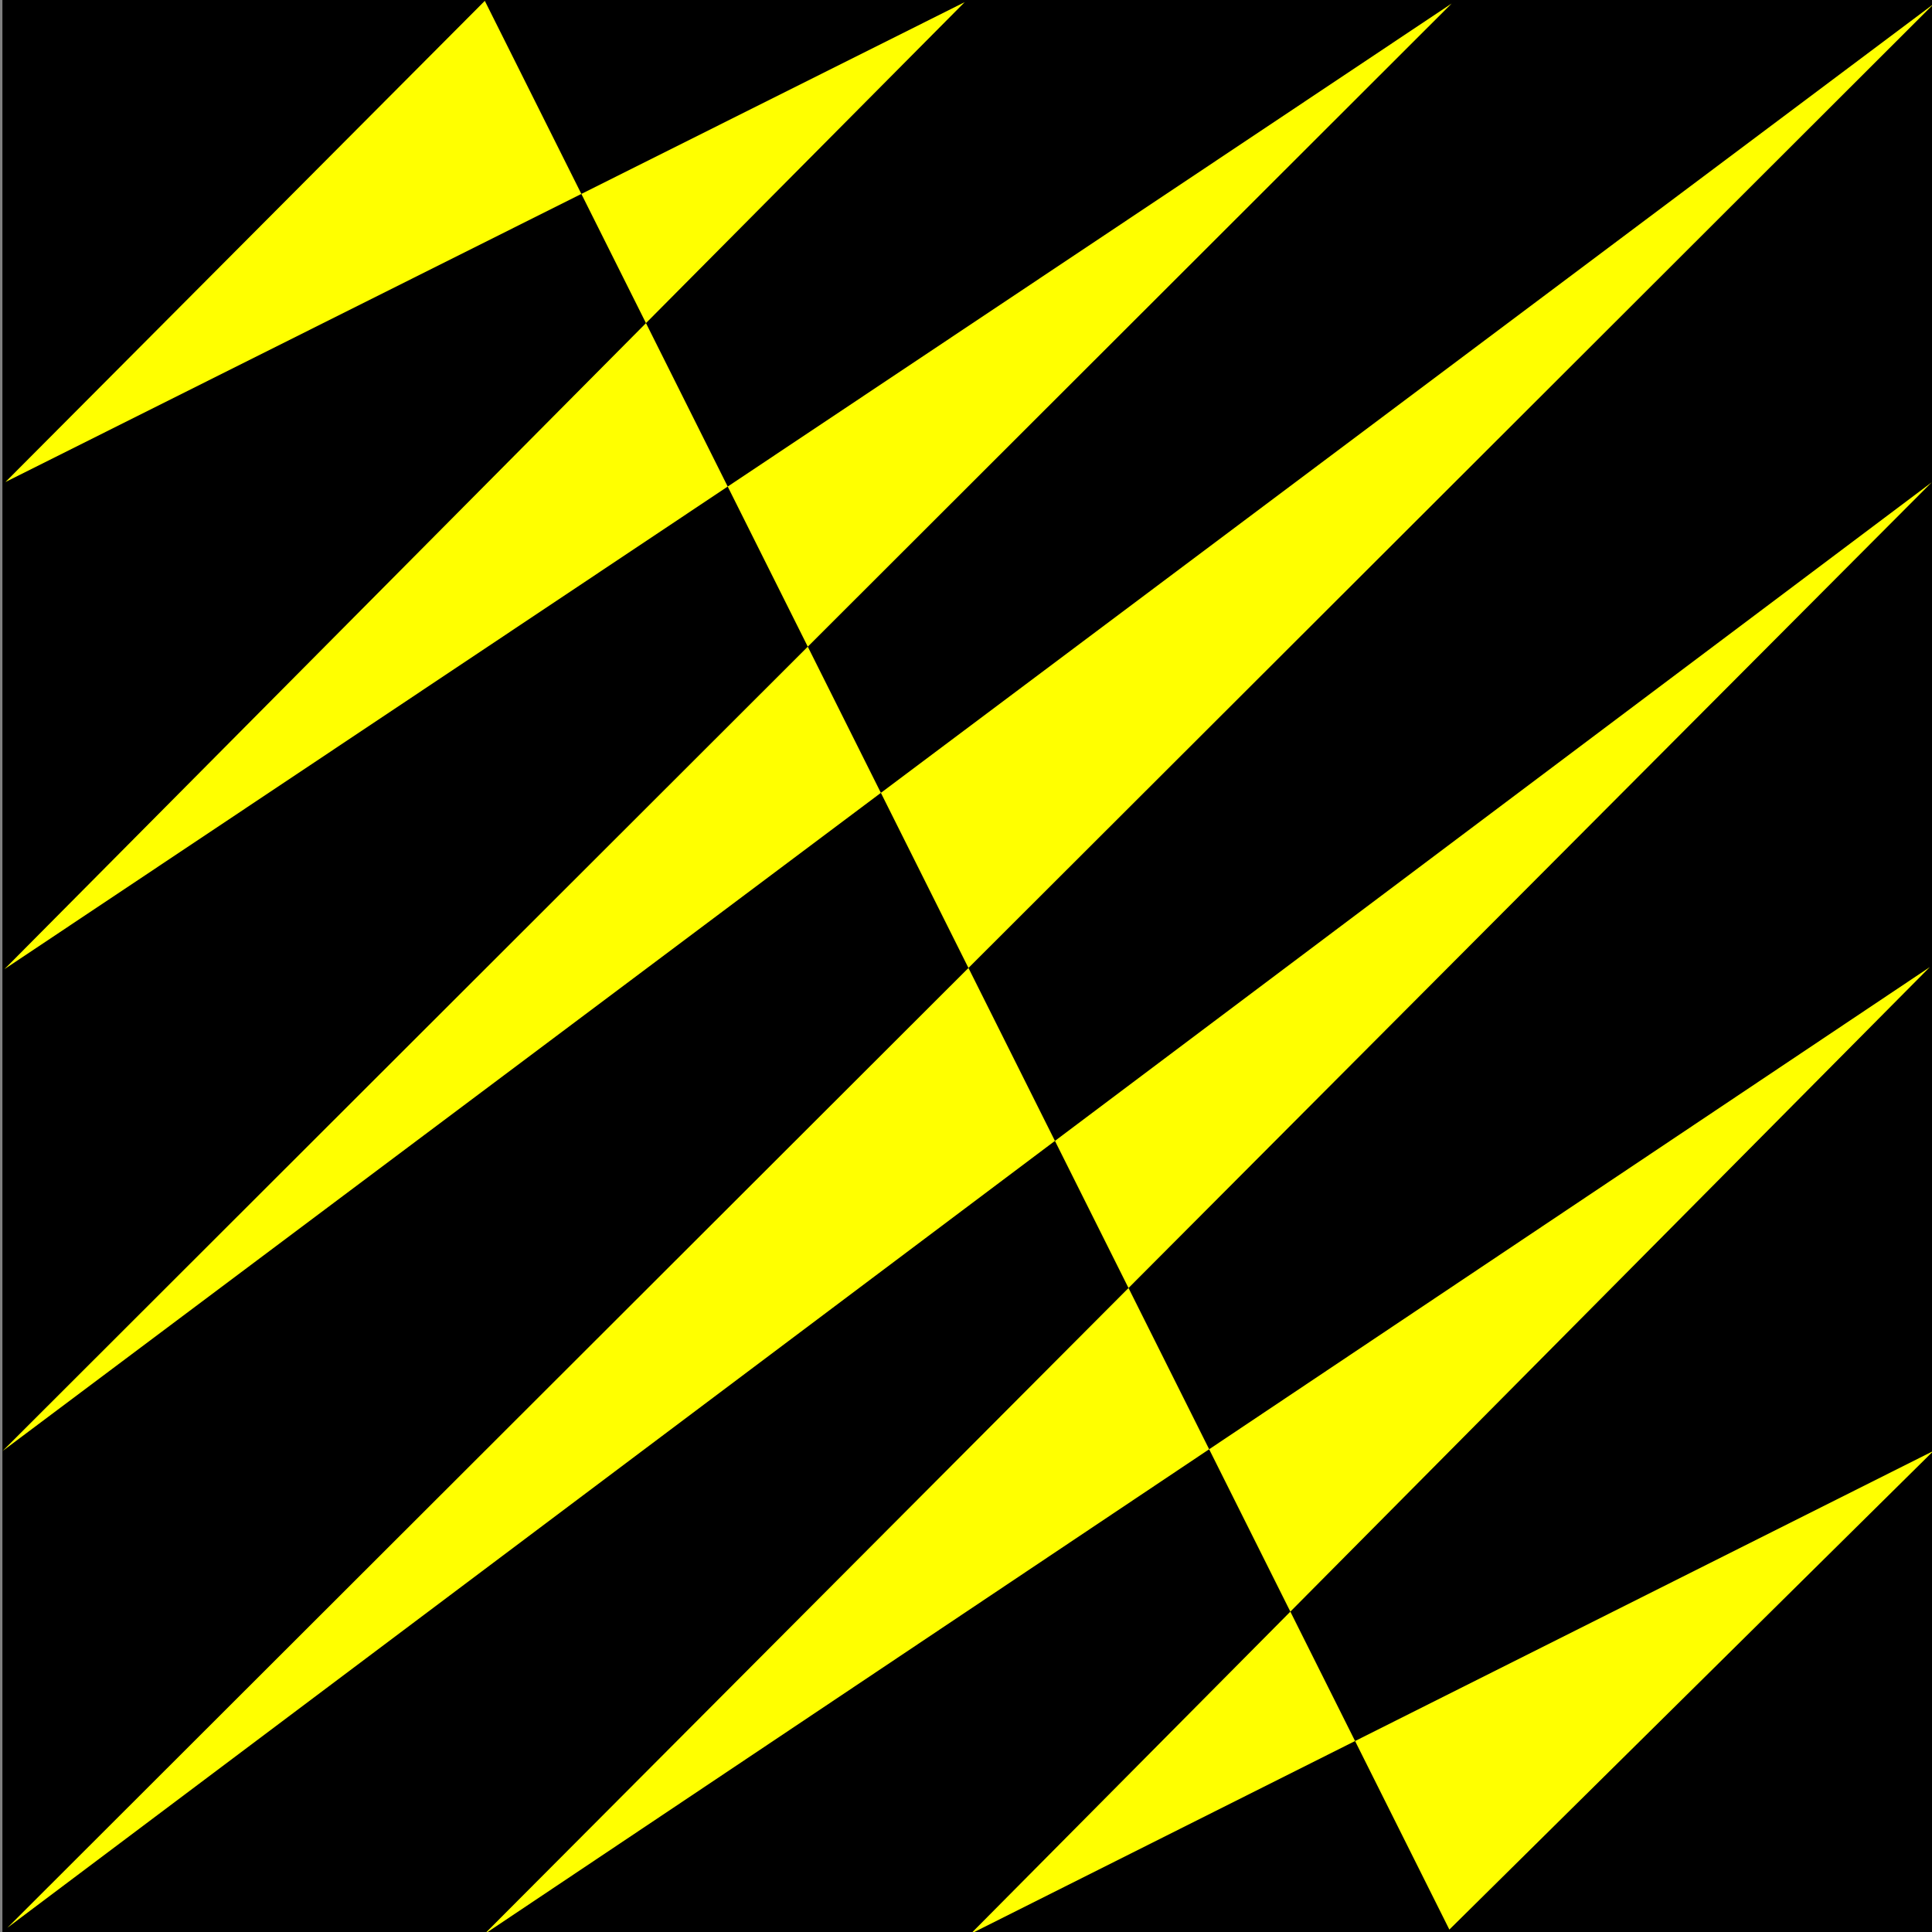
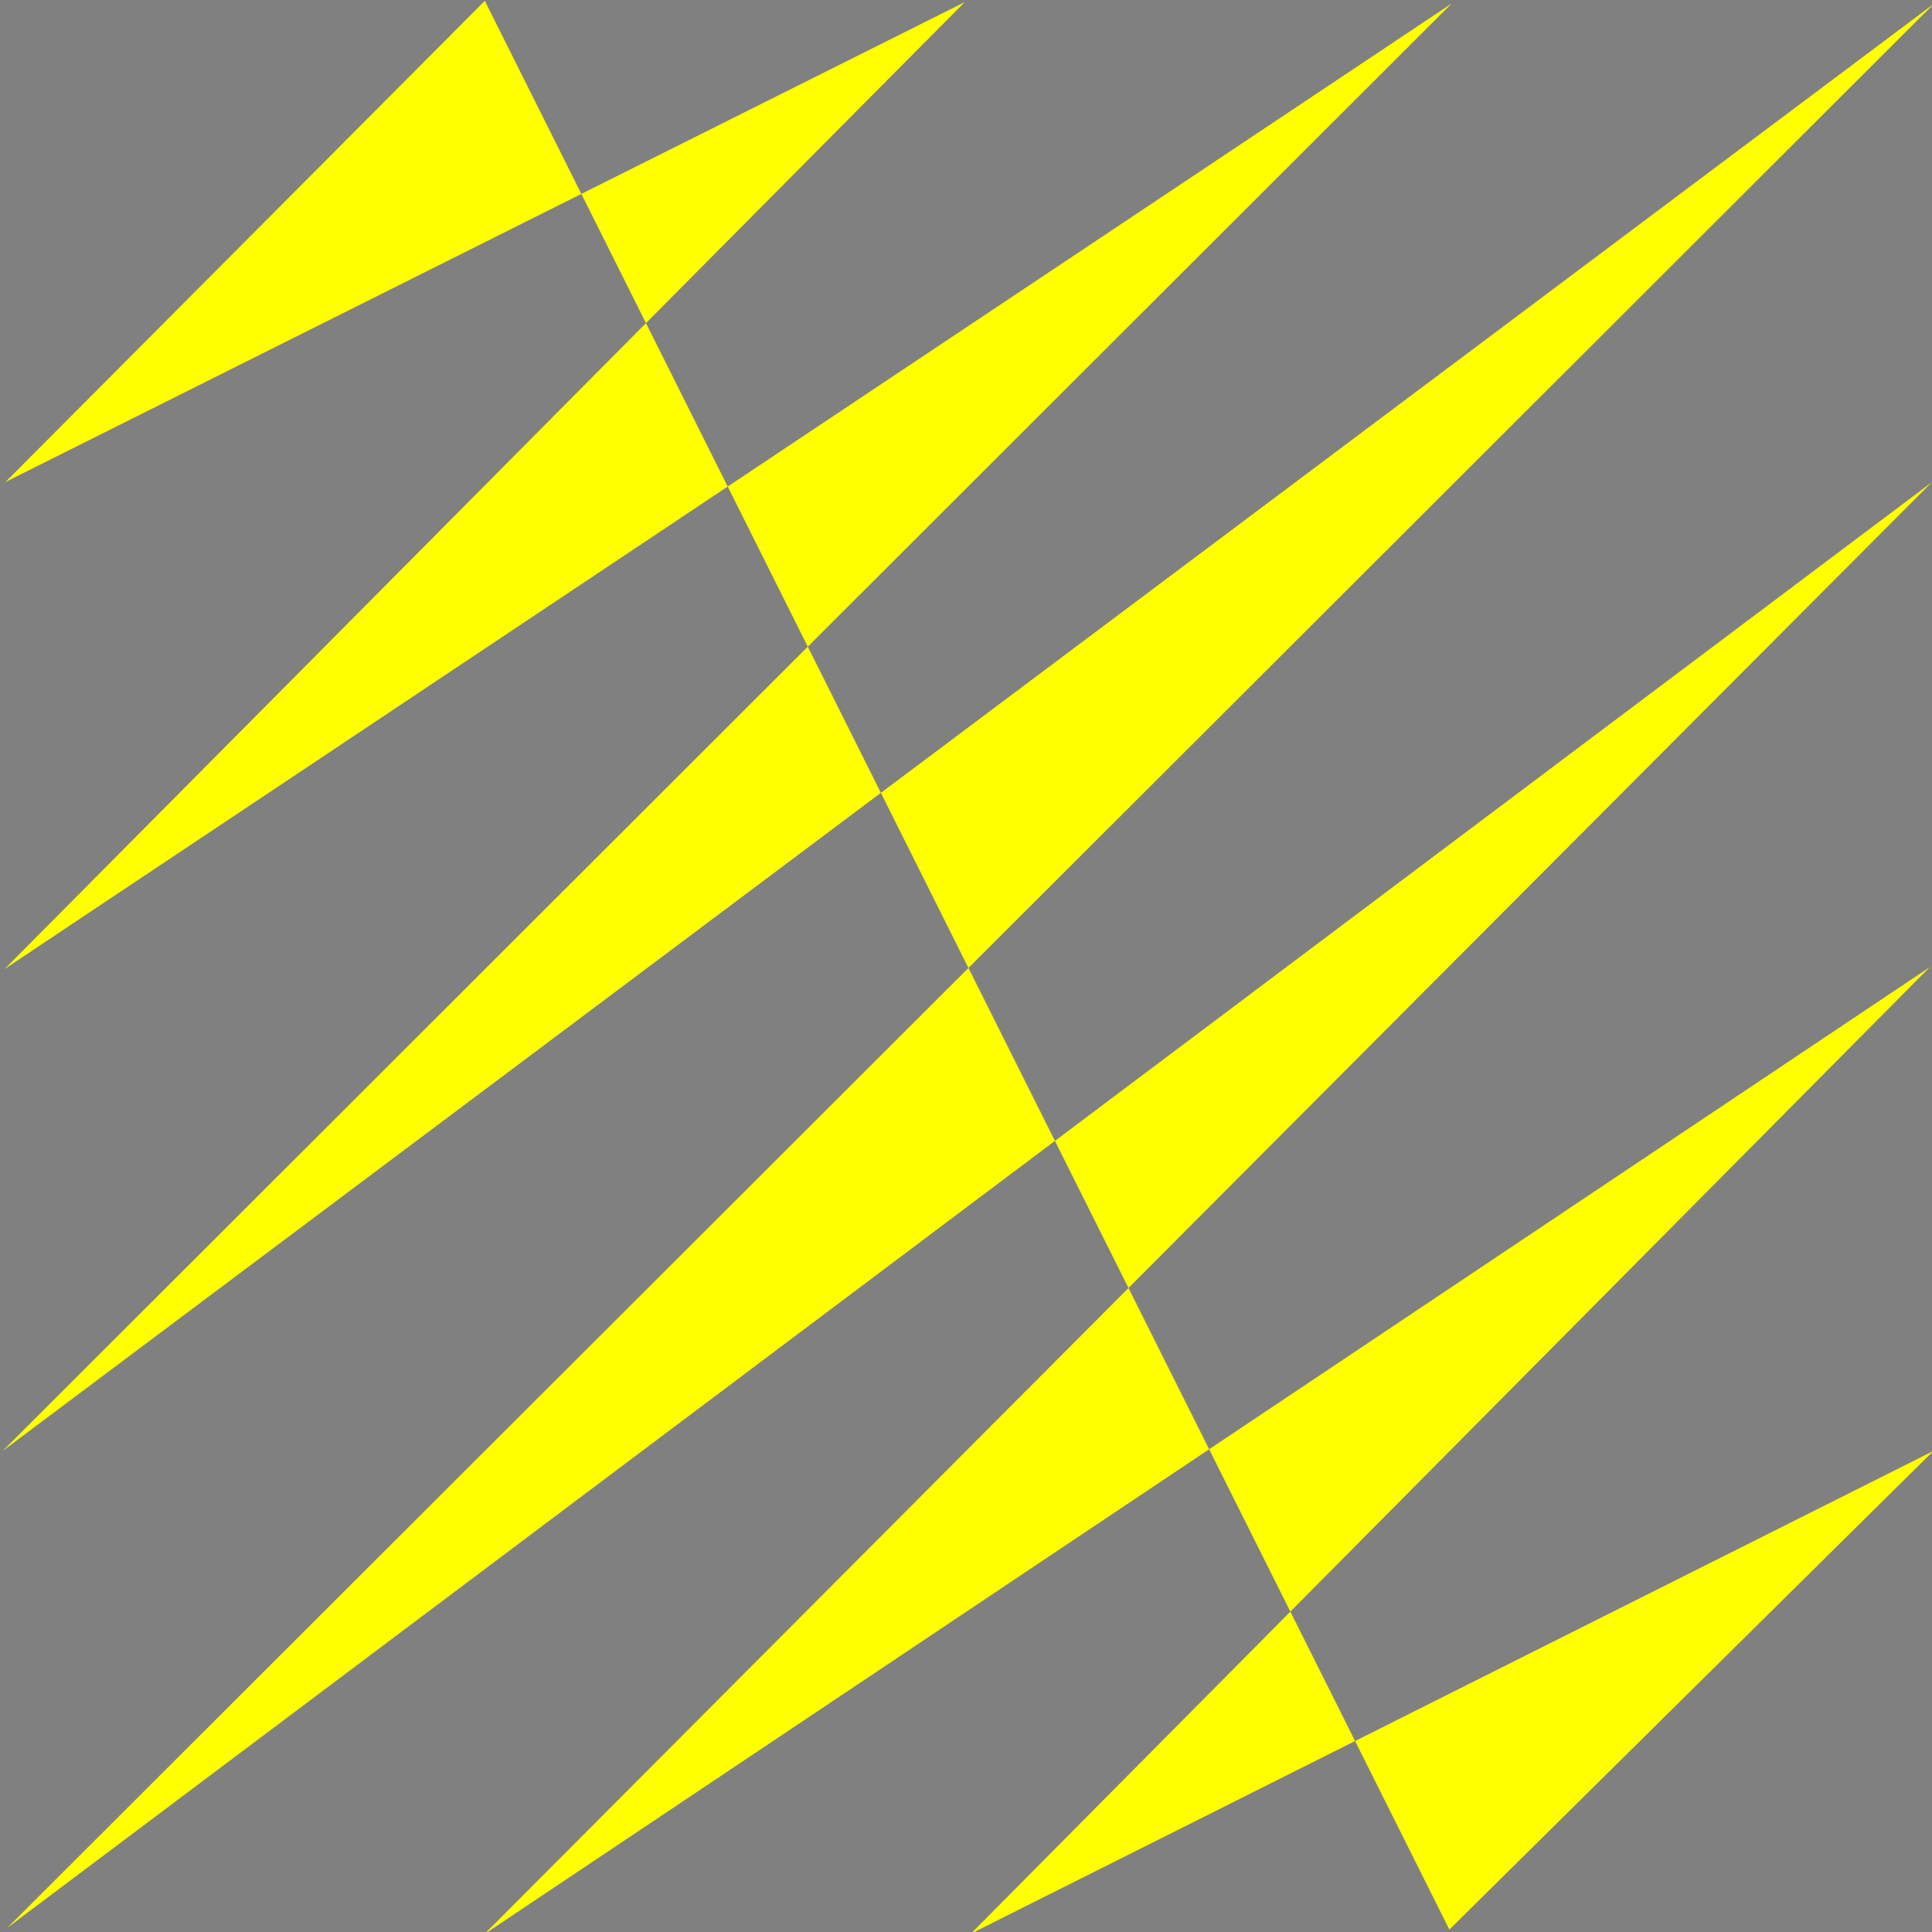
<svg xmlns="http://www.w3.org/2000/svg" xmlns:ns1="http://www.inkscape.org/namespaces/inkscape" xmlns:ns2="http://sodipodi.sourceforge.net/DTD/sodipodi-0.dtd" width="16" height="16" viewBox="0 0 16 16" version="1.1" id="svg1" ns1:version="1.3.1 (9b9bdc1480, 2023-11-25, custom)" ns2:docname="ab.svg">
  <rect x="0" y="0" width="16" height="16" fill="#808080" stroke="none" />
  <ns2:namedview id="namedview1" pagecolor="#505050" bordercolor="#ffffff" borderopacity="1" ns1:showpageshadow="0" ns1:pageopacity="0" ns1:pagecheckerboard="1" ns1:deskcolor="#505050" ns1:document-units="px" showguides="true" ns1:zoom="18.925781" ns1:cx="11.439422" ns1:cy="15.957069" ns1:window-width="1850" ns1:window-height="1016" ns1:window-x="0" ns1:window-y="0" ns1:window-maximized="1" ns1:current-layer="layer1">
    <ns2:guide position="1.412,15.98" orientation="0,-1" id="guide1" ns1:locked="false" />
    <ns2:guide position="0,13.059" orientation="1,0" id="guide2" ns1:locked="false" />
    <ns2:guide position="16,10.98" orientation="1,0" id="guide3" ns1:locked="false" />
    <ns2:guide position="6.941,0.039" orientation="0,-1" id="guide4" ns1:locked="false" />
    <ns2:guide position="2,13.078" orientation="1,0" id="guide22" ns1:locked="false" />
    <ns2:guide position="4,12.863" orientation="1,0" id="guide23" ns1:locked="false" />
    <ns2:guide position="6.018,17.357" orientation="1,0" id="guide24" ns1:locked="false" />
    <ns2:guide position="8.02,13.392" orientation="1,0" id="guide25" ns1:locked="false" />
    <ns2:guide position="10.02,13.745" orientation="1,0" id="guide26" ns1:locked="false" />
    <ns2:guide position="12,13.49" orientation="1,0" id="guide27" ns1:locked="false" />
    <ns2:guide position="14,13.157" orientation="1,0" id="guide28" ns1:locked="false" />
    <ns2:guide position="3.157,14.02" orientation="0,-1" id="guide29" ns1:locked="false" />
    <ns2:guide position="3.49,12" orientation="0,-1" id="guide30" ns1:locked="false" />
    <ns2:guide position="2.235,10" orientation="0,-1" id="guide31" ns1:locked="false" />
    <ns2:guide position="4.039,8" orientation="0,-1" id="guide32" ns1:locked="false" />
    <ns2:guide position="1.686,5.98" orientation="0,-1" id="guide33" ns1:locked="false" />
    <ns2:guide position="1.745,4" orientation="0,-1" id="guide34" ns1:locked="false" />
    <ns2:guide position="0.824,1.98" orientation="0,-1" id="guide35" ns1:locked="false" />
  </ns2:namedview>
  <defs id="defs1" />
  <g ns1:label="Layer 1" ns1:groupmode="layer" id="layer1">
-     <rect style="fill:#000000;stroke-width:0;stroke-dasharray:none" id="rect7" width="15.982" height="16.006" x="0.02" y="-0.006" ry="0" />
    <path style="fill:#ffff00;stroke-width:0;stroke-dasharray:none" d="M 4.015,0.007 0.045,3.992 7.989,0.018 0.037,8.026 12.022,0.029 0.021,12.017 16.016,0.031 0.061,15.965 15.998,3.994 4.01,16.019 15.982,8.009 8.039,16.015 16.012,12.016 12.003,15.98" id="path35" />
  </g>
</svg>